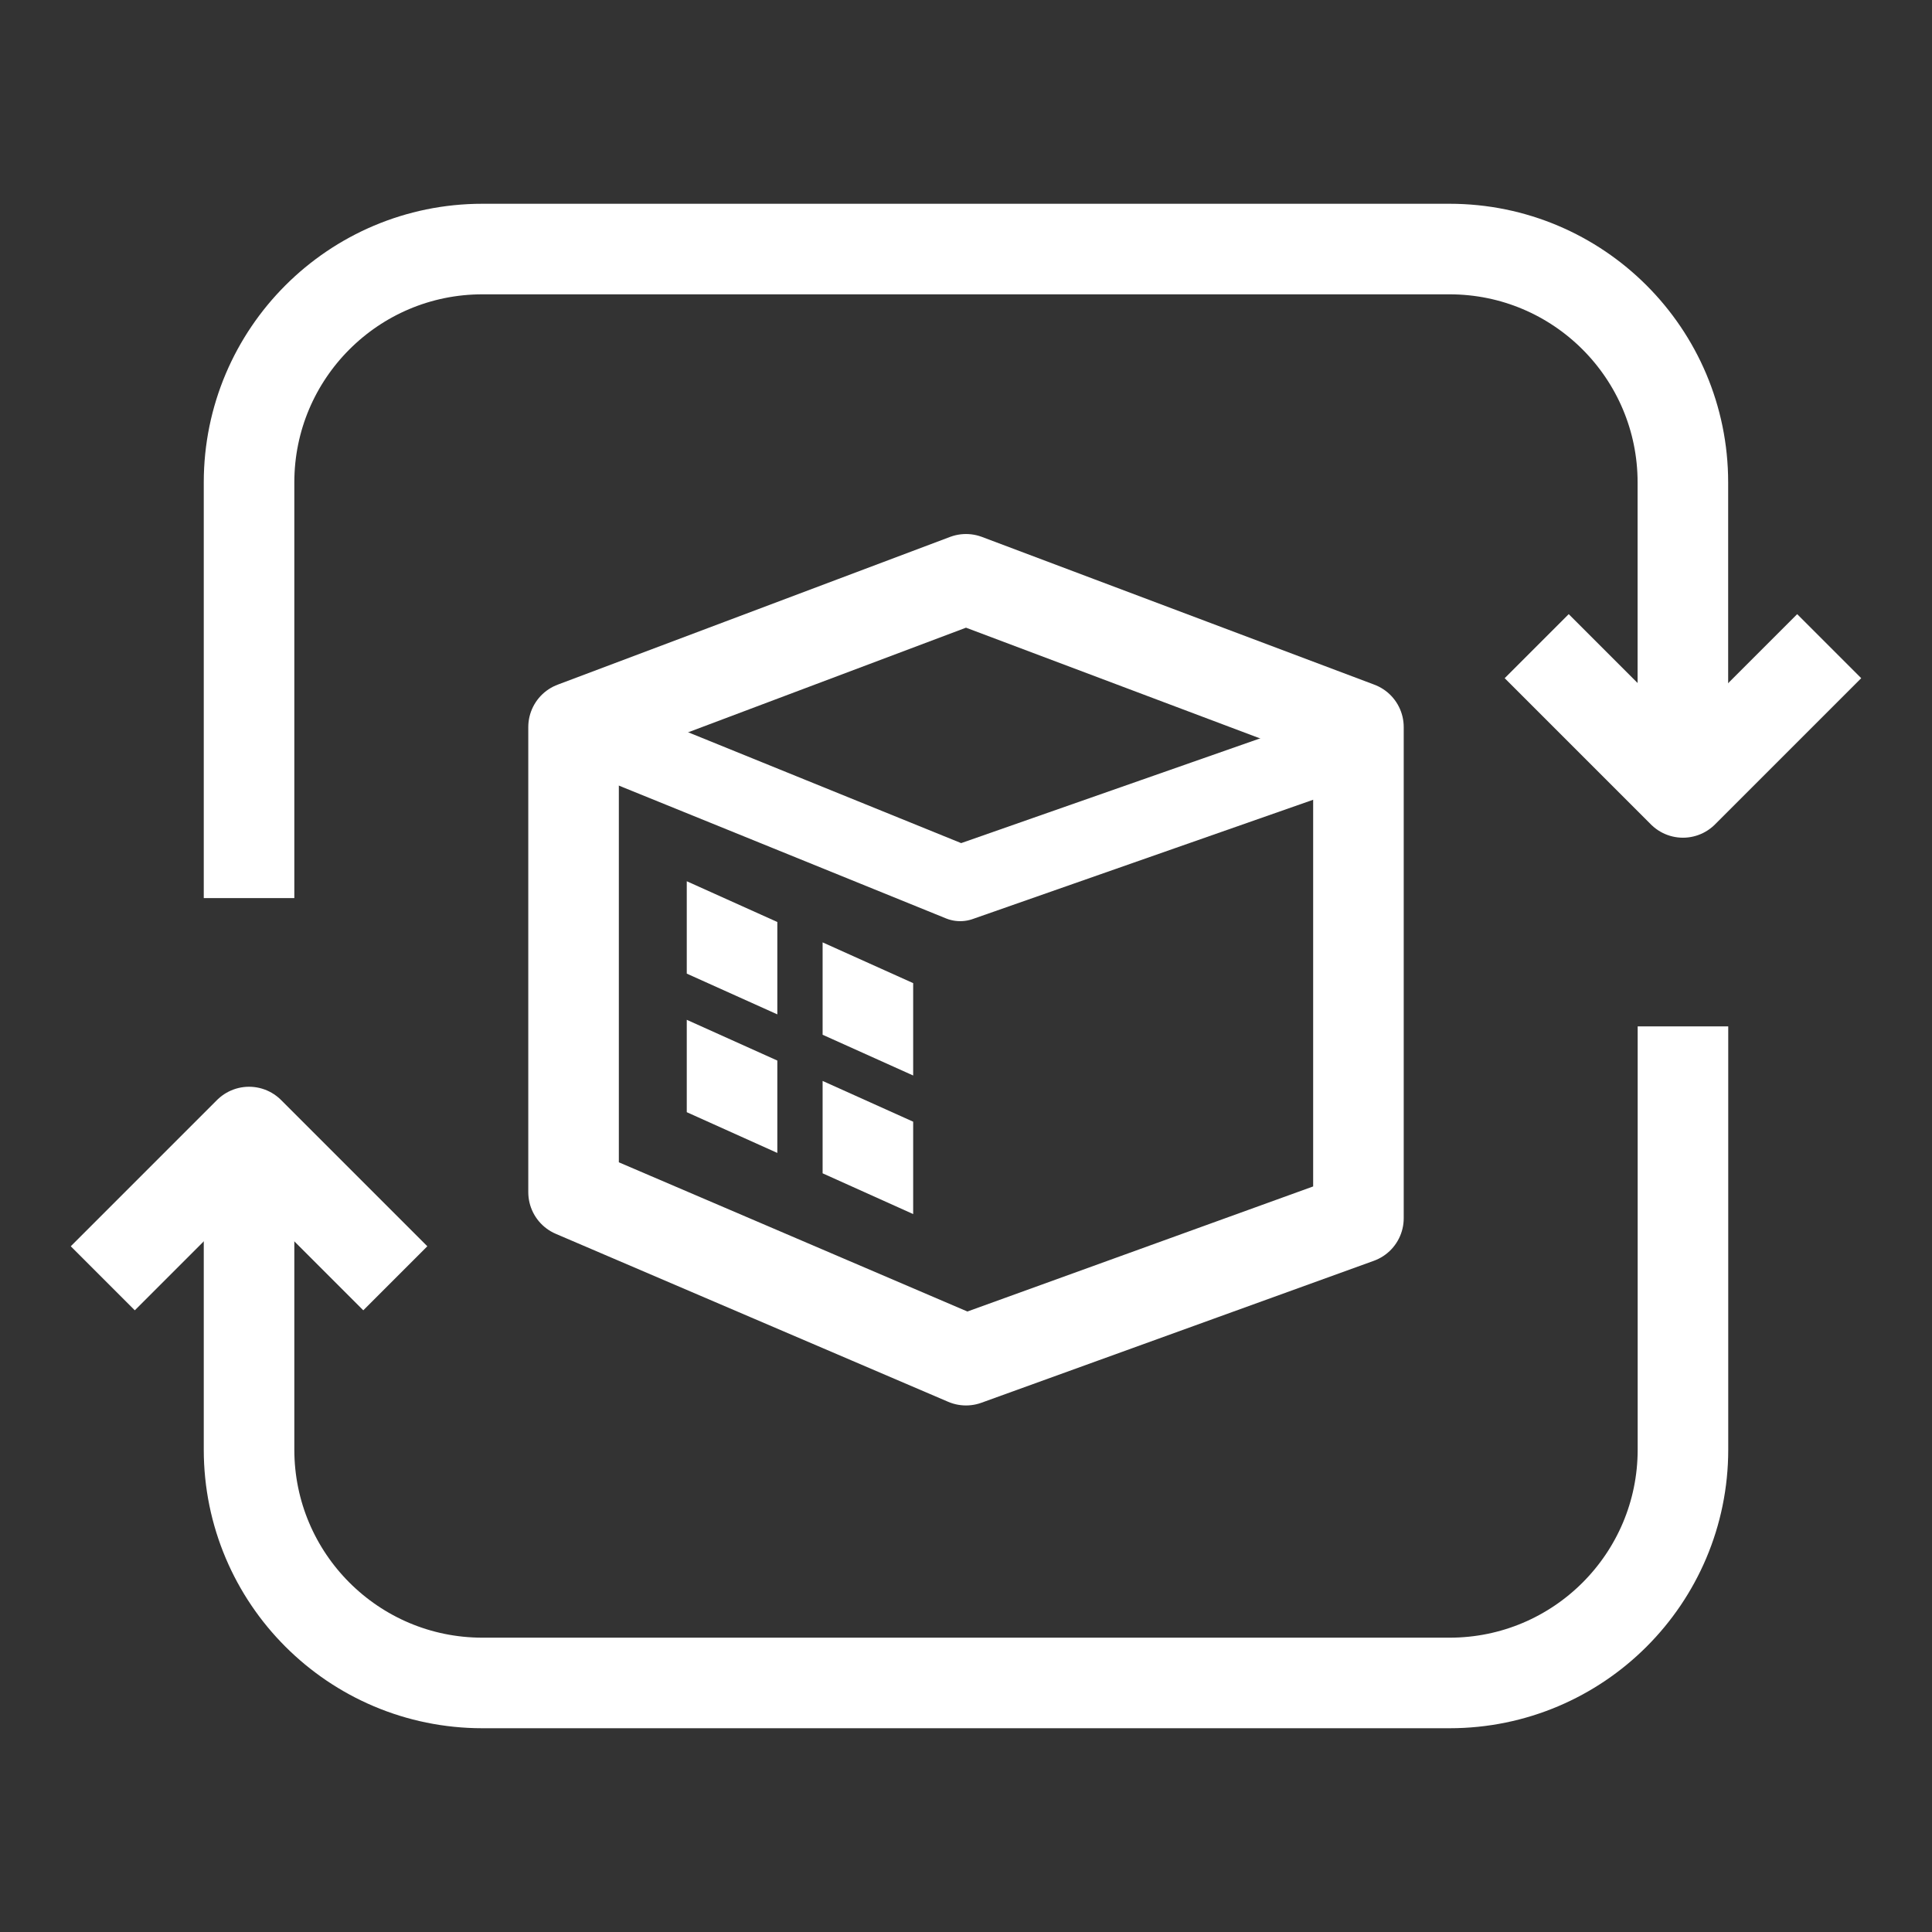
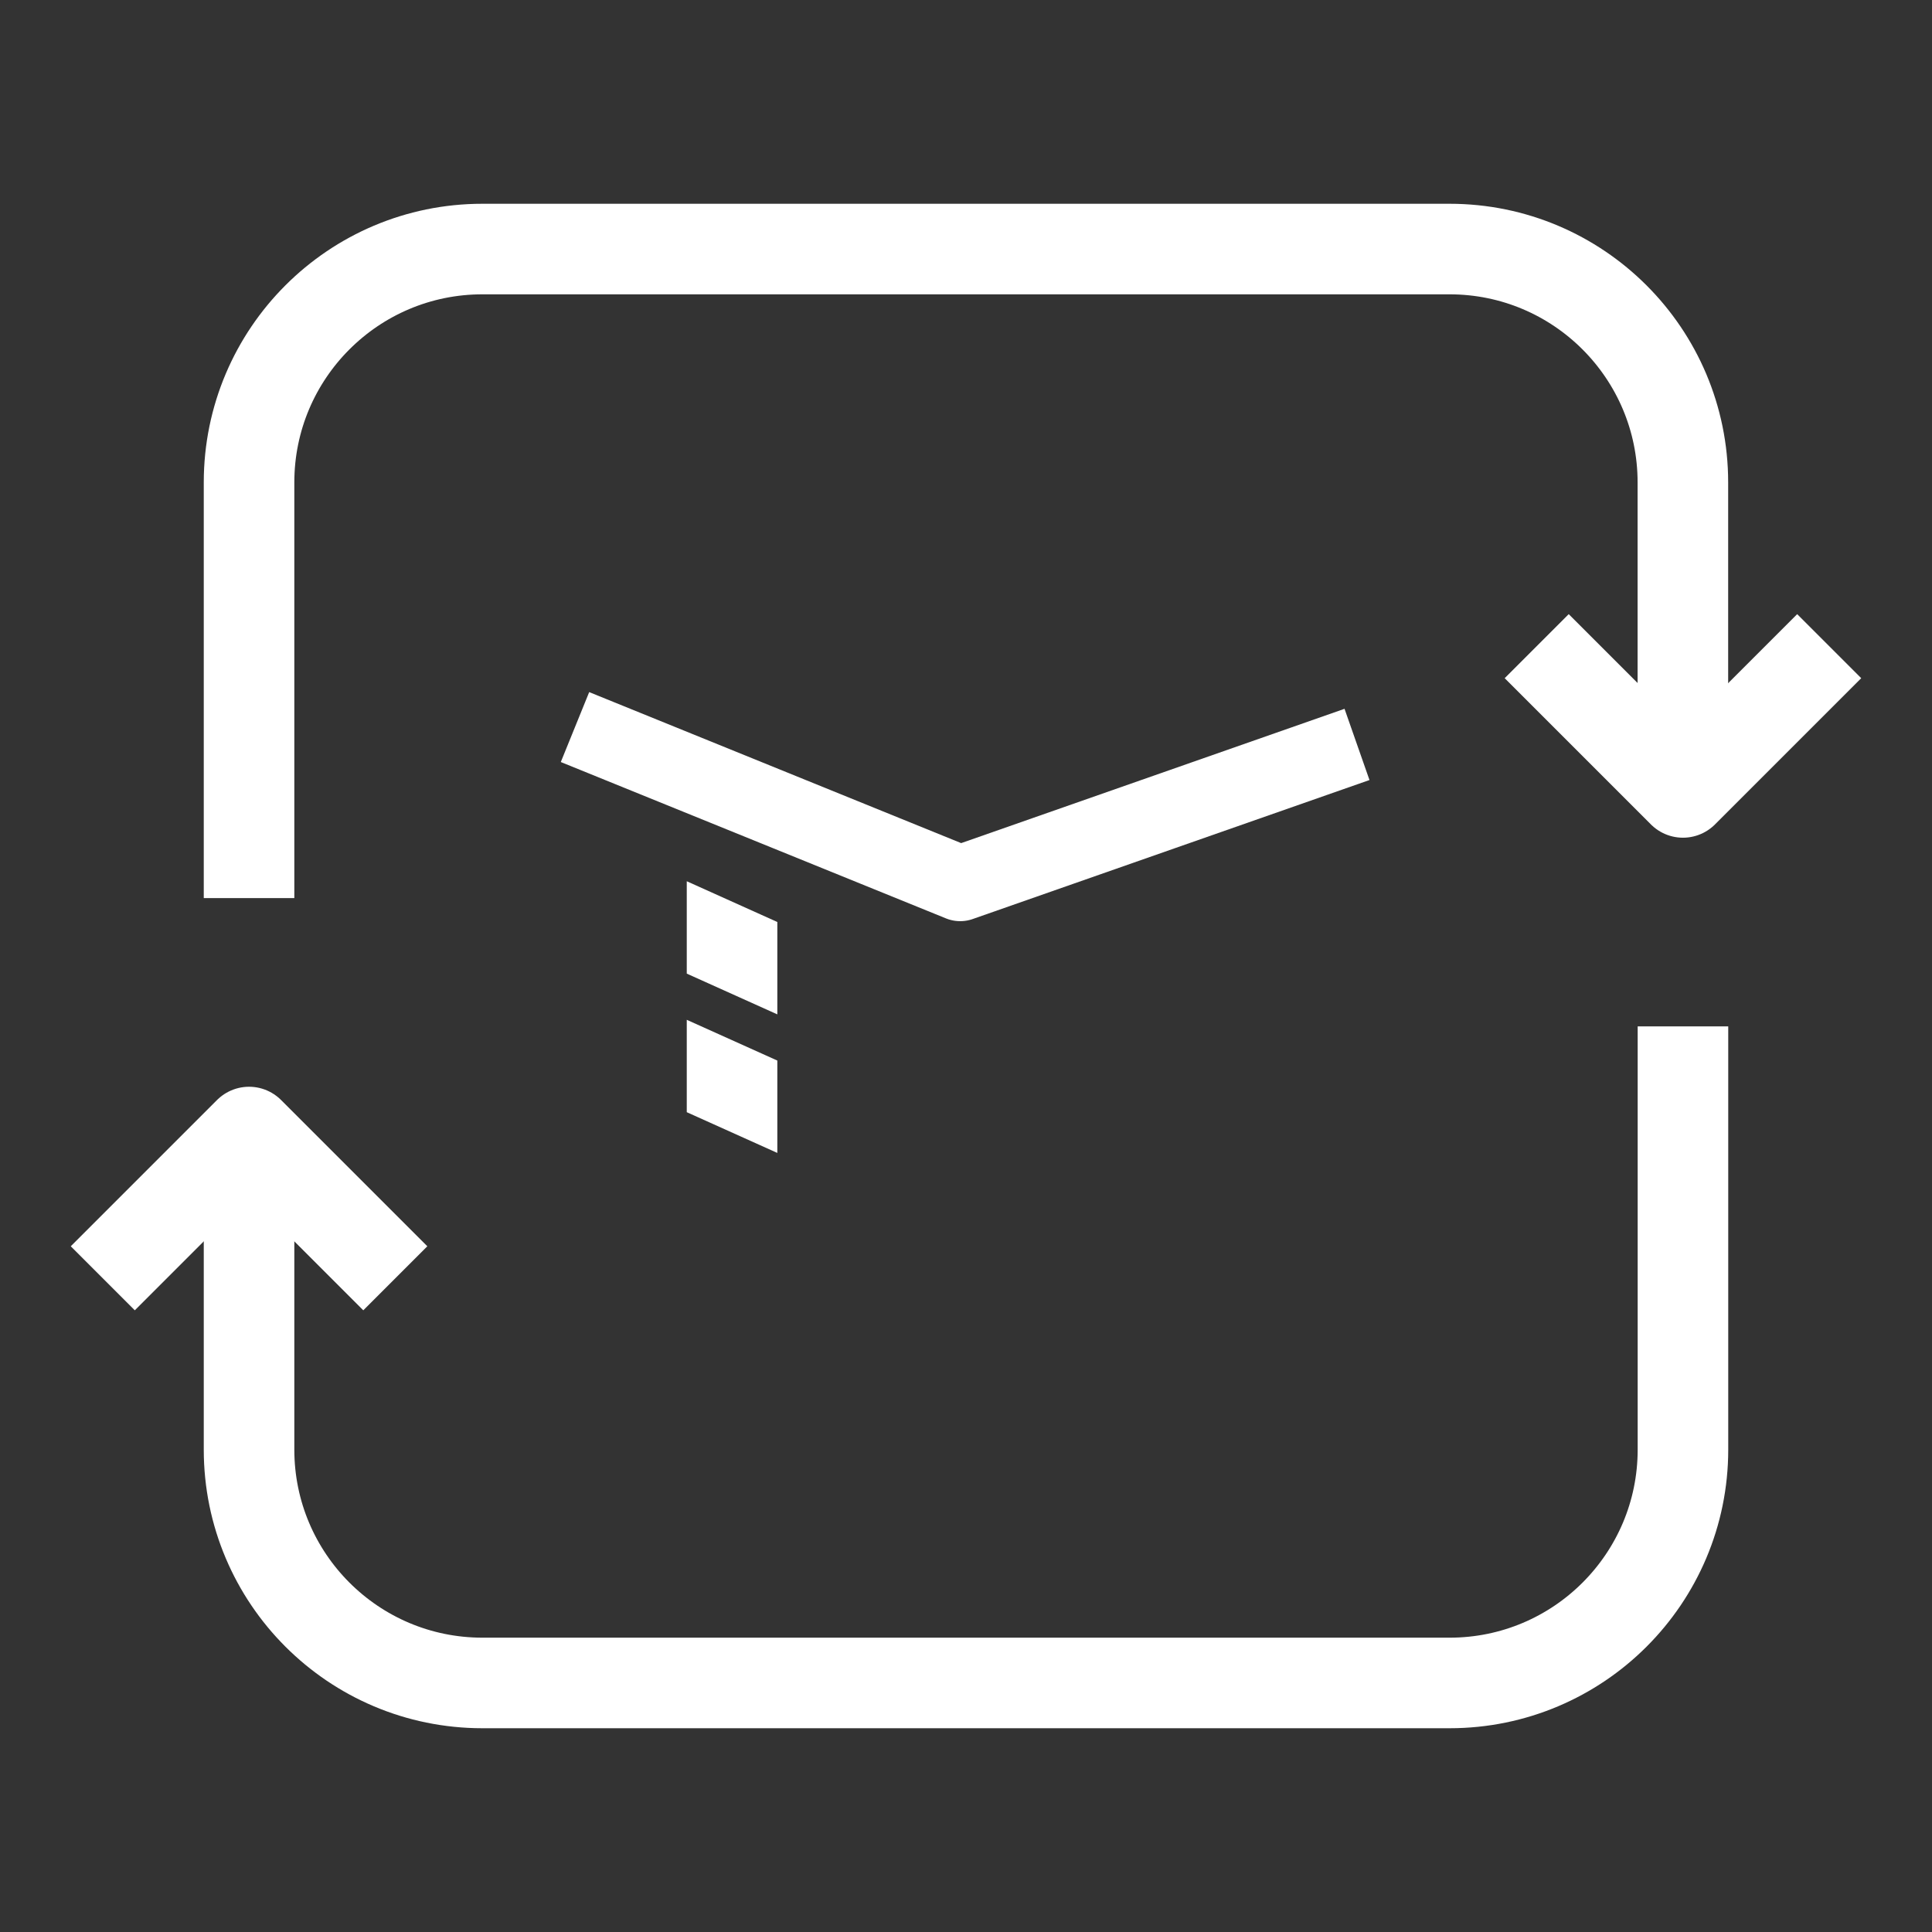
<svg xmlns="http://www.w3.org/2000/svg" id="a" viewBox="0 0 256 256">
  <rect x="0" y="0" width="256" height="256" fill="#333333" stroke="none" />
  <defs>
    <style>.d{stroke-width:12px;}.d,.e,.f{fill:none;}.d,.f{stroke:#fff;stroke-linejoin:round;}.e,.g{stroke-width:0px;}.g{fill:#fff;}.f{stroke-width:10px;}</style>
  </defs>
  <g id="b">
-     <rect class="e" width="256" height="256" />
    <g id="c">
      <path class="d" d="M33,119v-55.08c0-17.08,13.85-30.92,30.92-30.92h128.15c17.08,0,30.92,13.85,30.92,30.92v39.08" />
      <polyline class="d" points="242.38 85.62 223 105 203.62 85.62" />
      <path class="d" d="M223,136v56.08c0,17.08-13.85,30.92-30.92,30.92H63.92c-17.08,0-30.92-13.85-30.92-30.92v-40.08" />
      <polyline class="d" points="13.62 169.38 33 150 52.38 169.38" />
-       <polygon class="d" points="76 96.34 76 157.97 128 180.23 180 161.42 180 96.34 128 76.76 76 96.34" />
      <polyline class="f" points="76.19 96.34 127.23 117.06 179.81 98.64" />
      <polygon class="g" points="103 140.53 91 135.13 91 147.37 103 152.77 103 140.53" />
      <polygon class="g" points="103 122.17 91 116.77 91 129.01 103 134.41 103 122.17" />
-       <polygon class="g" points="109 124.87 109 137.11 121 142.51 121 130.27 109 124.87" />
-       <polygon class="g" points="109 155.47 121 160.87 121 148.63 109 143.23 109 155.47" />
    </g>
  </g>
</svg>